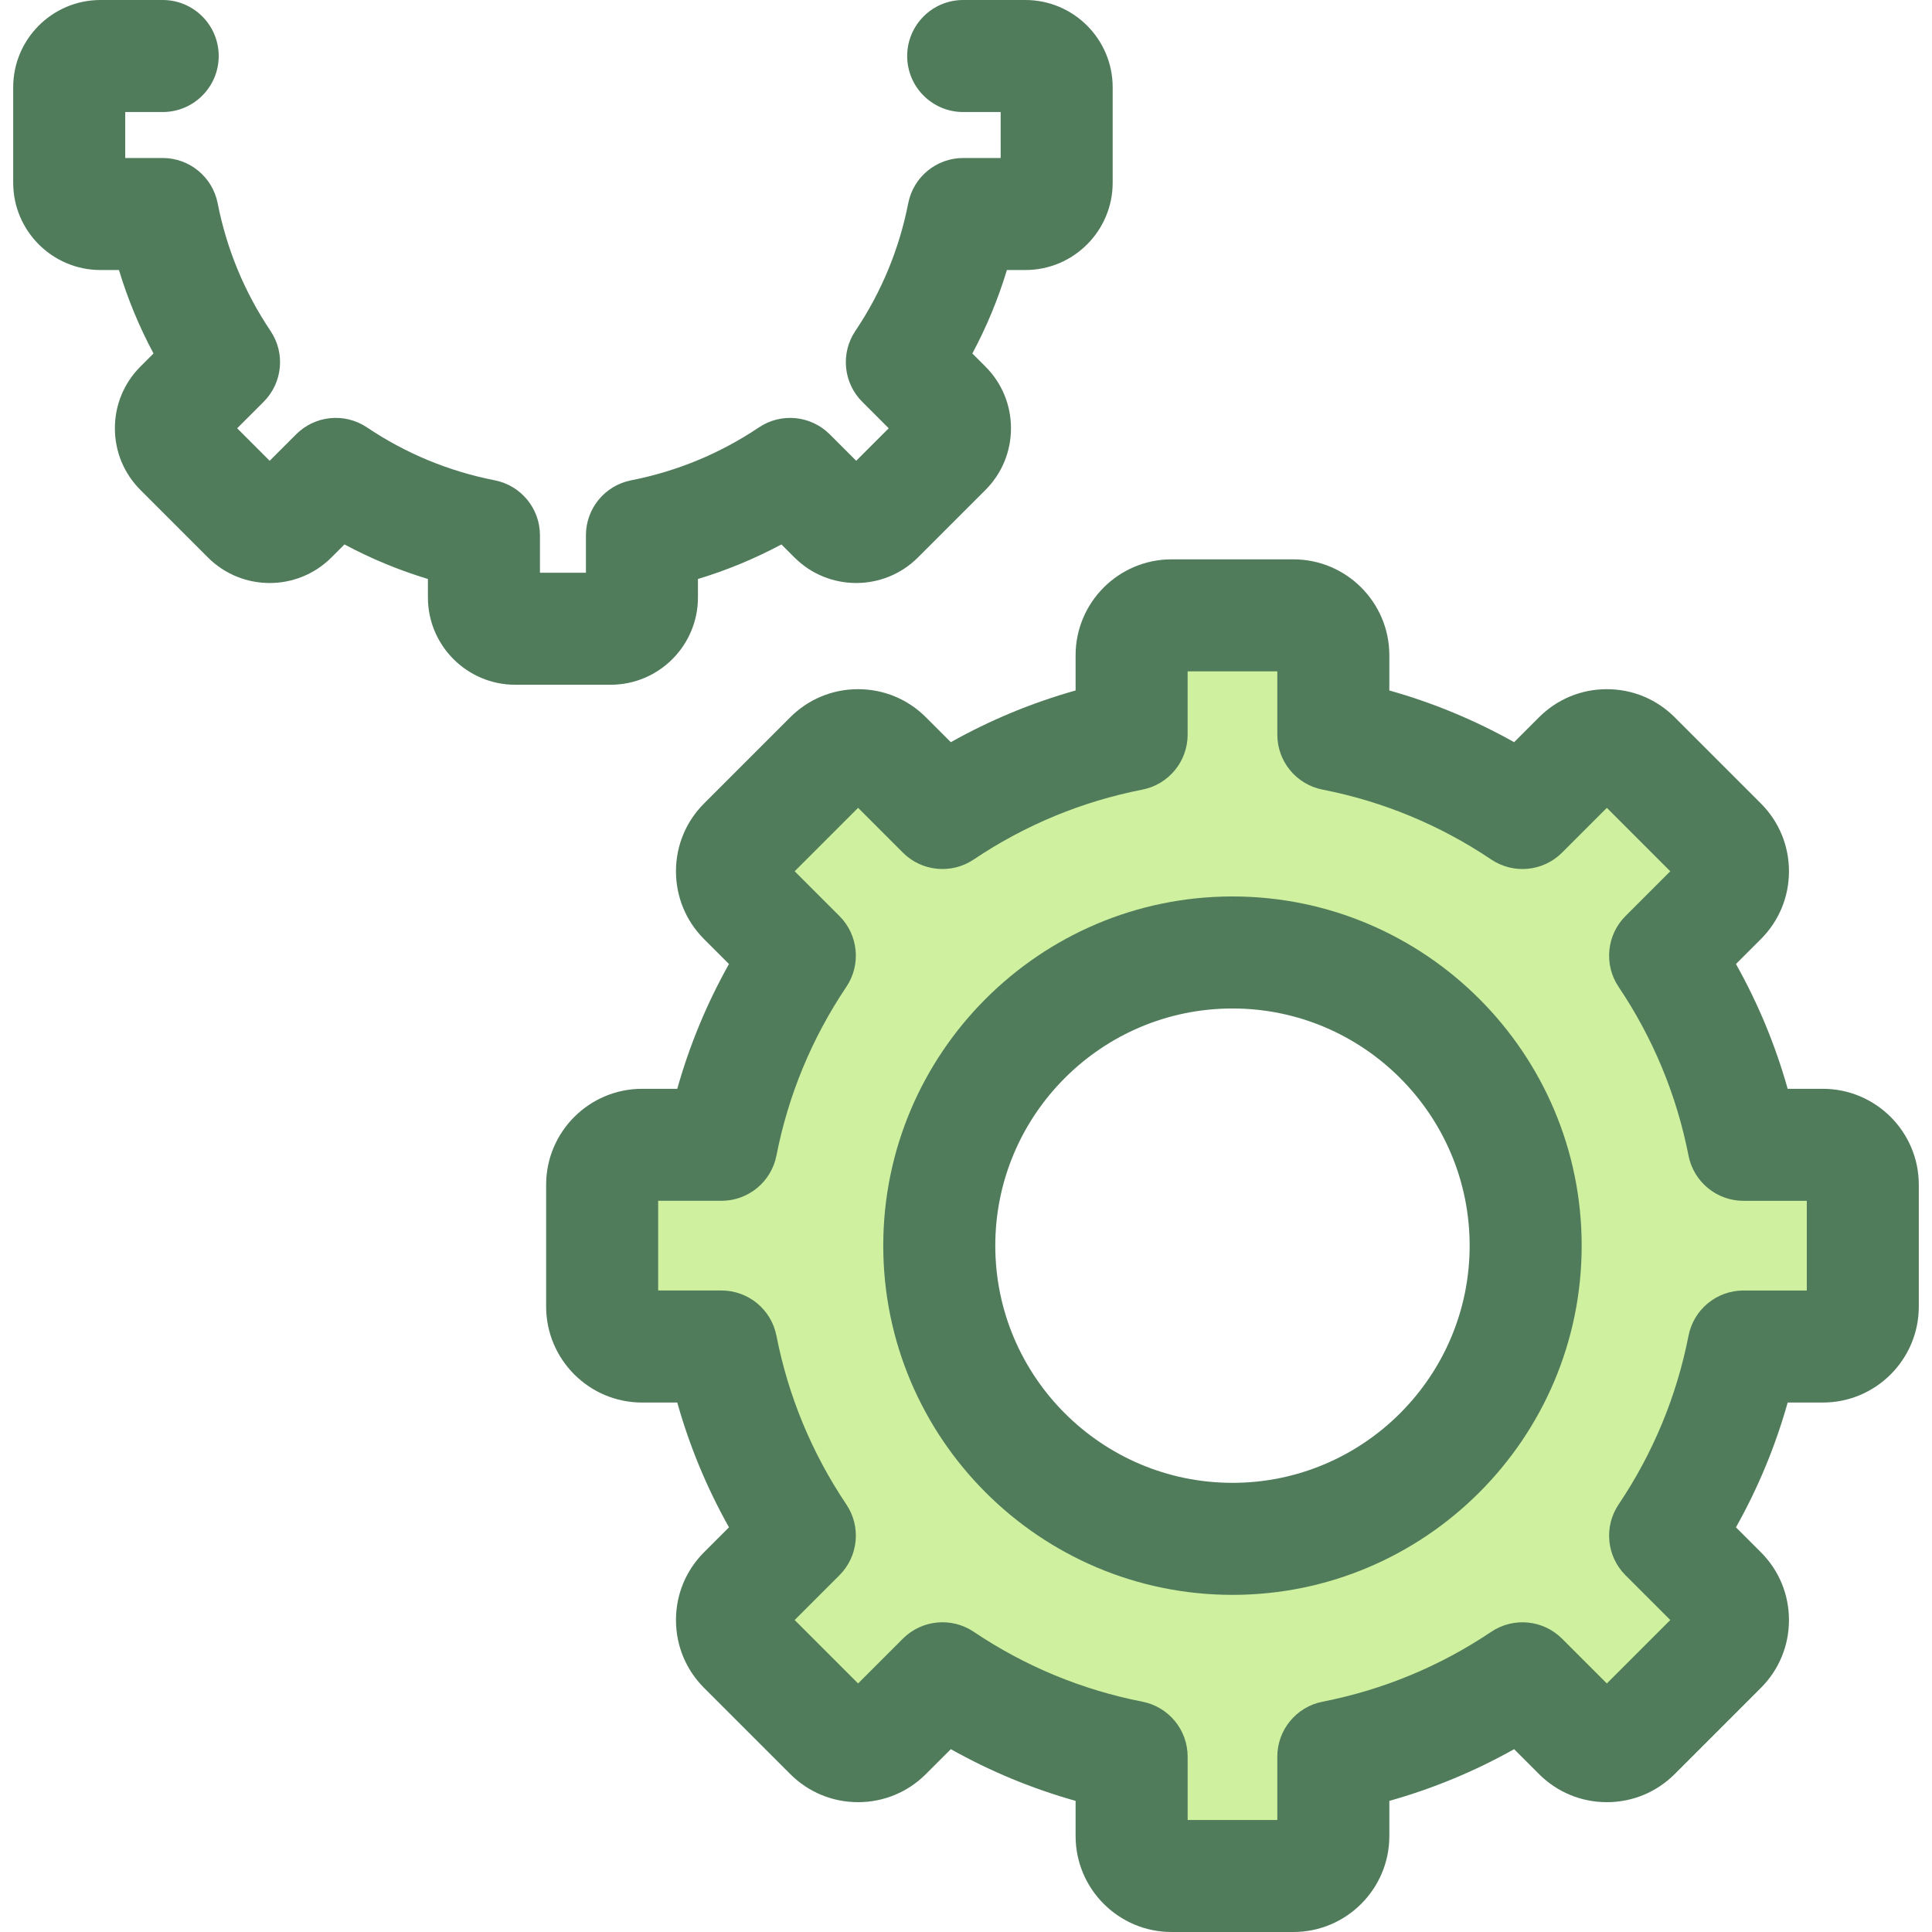
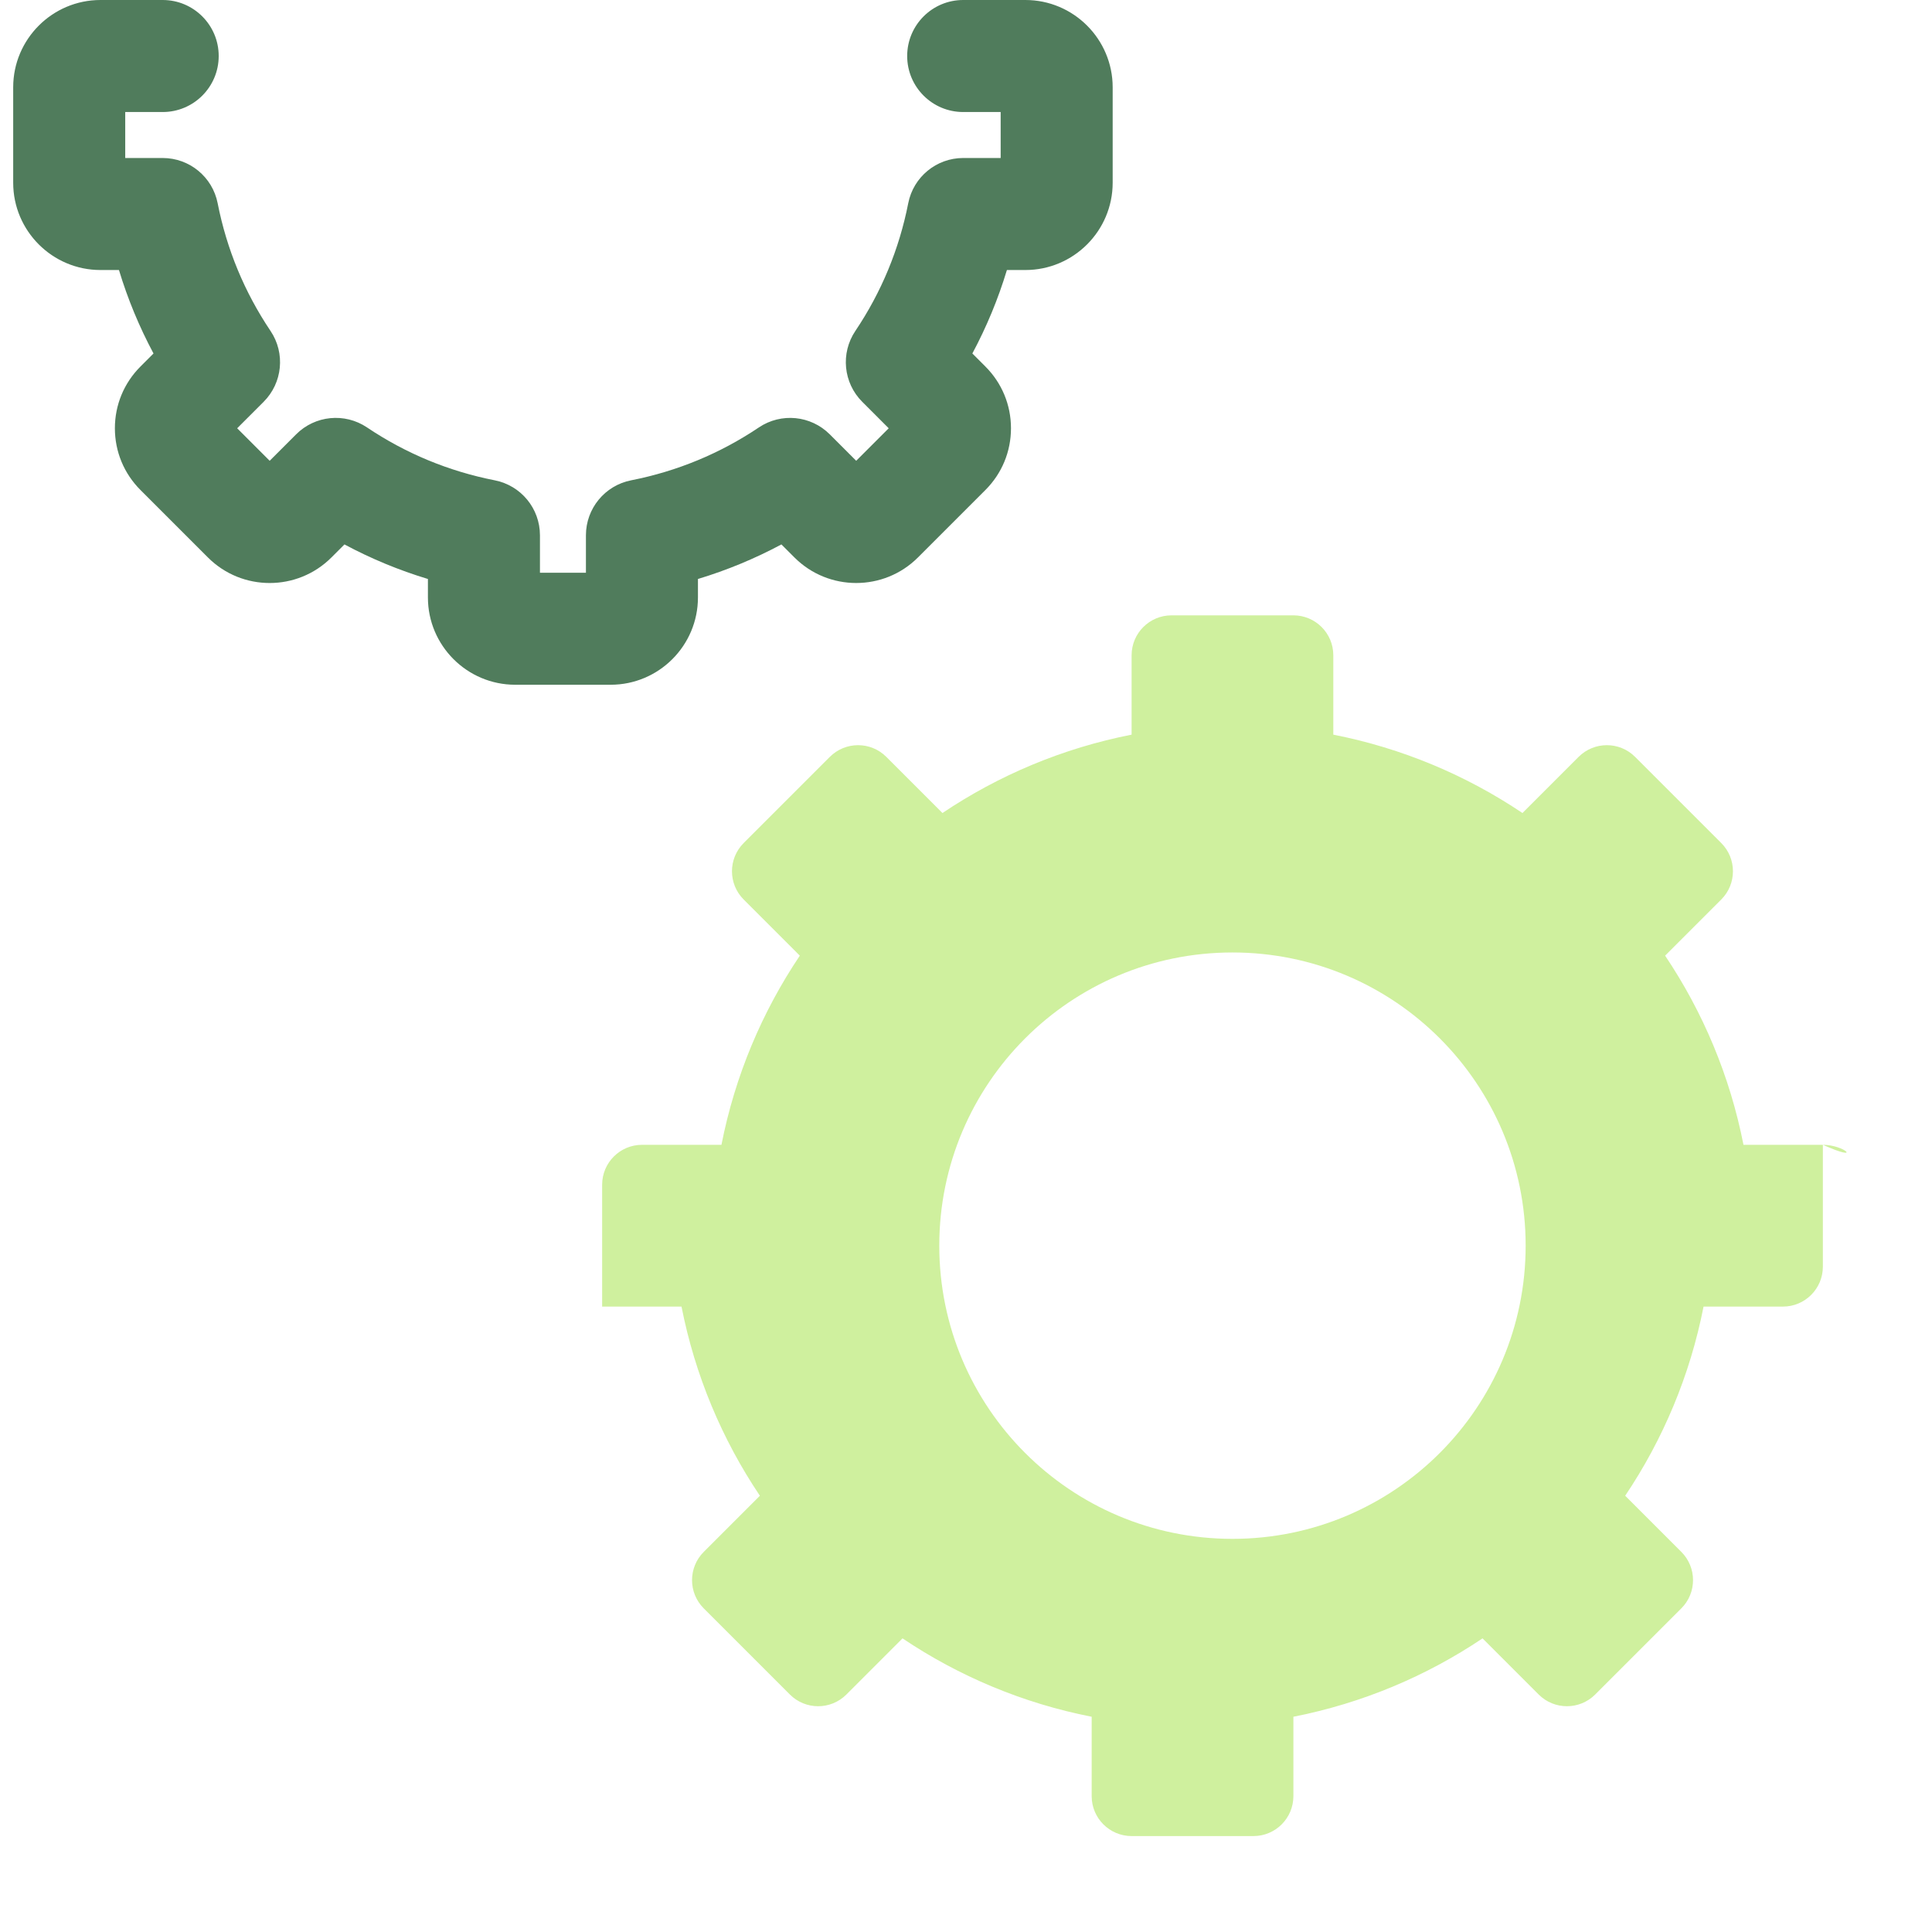
<svg xmlns="http://www.w3.org/2000/svg" height="800px" width="800px" version="1.1" id="Layer_1" viewBox="0 0 512 512" xml:space="preserve">
-   <path style="fill:#CFF09E;" d="M483.077,303.386H462.04c-3.583-18.255-10.759-35.222-20.77-50.127l14.88-14.88  c4.133-4.133,4.133-10.833,0-14.966l-22.835-22.834c-4.133-4.133-10.833-4.133-14.966,0l-14.88,14.88  c-14.906-10.011-31.872-17.188-50.127-20.77v-21.037c0-5.844-4.738-10.582-10.582-10.582H310.47  c-5.844,0-10.582,4.738-10.582,10.582v21.037c-18.255,3.583-35.222,10.759-50.127,20.77l-14.88-14.88  c-4.133-4.133-10.833-4.133-14.966,0l-22.834,22.834c-4.133,4.133-4.133,10.833,0,14.966l14.88,14.88  c-10.011,14.906-17.188,31.871-20.77,50.127h-21.037c-5.844,0-10.582,4.738-10.582,10.582v32.292  c0,5.844,4.738,10.582,10.582,10.582h21.037c3.583,18.255,10.759,35.222,20.77,50.127l-14.88,14.88  c-4.133,4.133-4.133,10.833,0,14.966l22.834,22.834c4.133,4.133,10.833,4.133,14.966,0l14.88-14.88  c14.906,10.011,31.872,17.188,50.127,20.77v21.037c0,5.844,4.738,10.582,10.582,10.582h32.292c5.844,0,10.582-4.738,10.582-10.582  v-21.038c18.255-3.583,35.222-10.759,50.127-20.77l14.88,14.88c4.133,4.133,10.833,4.133,14.966,0l22.835-22.834  c4.133-4.133,4.133-10.833,0-14.966l-14.88-14.88c10.011-14.906,17.188-31.872,20.77-50.127h21.037  c5.844,0,10.582-4.738,10.582-10.582v-32.292C493.66,308.122,488.921,303.386,483.077,303.386z M326.617,407.812  c-42.912,0-77.698-34.787-77.698-77.698s34.787-77.699,77.698-77.699s77.698,34.787,77.698,77.699S369.528,407.812,326.617,407.812z  " />
+   <path style="fill:#CFF09E;" d="M483.077,303.386H462.04c-3.583-18.255-10.759-35.222-20.77-50.127l14.88-14.88  c4.133-4.133,4.133-10.833,0-14.966l-22.835-22.834c-4.133-4.133-10.833-4.133-14.966,0l-14.88,14.88  c-14.906-10.011-31.872-17.188-50.127-20.77v-21.037c0-5.844-4.738-10.582-10.582-10.582H310.47  c-5.844,0-10.582,4.738-10.582,10.582v21.037c-18.255,3.583-35.222,10.759-50.127,20.77l-14.88-14.88  c-4.133-4.133-10.833-4.133-14.966,0l-22.834,22.834c-4.133,4.133-4.133,10.833,0,14.966l14.88,14.88  c-10.011,14.906-17.188,31.871-20.77,50.127h-21.037c-5.844,0-10.582,4.738-10.582,10.582v32.292  h21.037c3.583,18.255,10.759,35.222,20.77,50.127l-14.88,14.88  c-4.133,4.133-4.133,10.833,0,14.966l22.834,22.834c4.133,4.133,10.833,4.133,14.966,0l14.88-14.88  c14.906,10.011,31.872,17.188,50.127,20.77v21.037c0,5.844,4.738,10.582,10.582,10.582h32.292c5.844,0,10.582-4.738,10.582-10.582  v-21.038c18.255-3.583,35.222-10.759,50.127-20.77l14.88,14.88c4.133,4.133,10.833,4.133,14.966,0l22.835-22.834  c4.133-4.133,4.133-10.833,0-14.966l-14.88-14.88c10.011-14.906,17.188-31.872,20.77-50.127h21.037  c5.844,0,10.582-4.738,10.582-10.582v-32.292C493.66,308.122,488.921,303.386,483.077,303.386z M326.617,407.812  c-42.912,0-77.698-34.787-77.698-77.698s34.787-77.699,77.698-77.699s77.698,34.787,77.698,77.699S369.528,407.812,326.617,407.812z  " />
  <g>
-     <path style="fill:#507C5C;" d="M342.763,512h-32.292c-14.02,0-25.426-11.406-25.426-25.426v-9.325   c-11.543-3.245-22.6-7.827-33.068-13.702l-6.598,6.598c-4.802,4.802-11.188,7.447-17.979,7.447c-6.793,0-13.177-2.645-17.979-7.449   l-22.833-22.833c-4.802-4.802-7.447-11.188-7.447-17.979c0-6.793,2.645-13.177,7.449-17.979l6.597-6.597   c-5.875-10.468-10.458-21.525-13.704-33.068h-9.325c-14.02,0-25.426-11.406-25.426-25.426v-32.292   c0-14.02,11.406-25.426,25.426-25.426h9.325c3.246-11.543,7.829-22.601,13.704-33.068l-6.598-6.598   c-4.802-4.802-7.447-11.188-7.447-17.979c0-6.793,2.645-13.177,7.449-17.979l22.833-22.833c4.801-4.802,11.186-7.447,17.978-7.447   c6.791,0,13.177,2.645,17.979,7.447l6.598,6.598c10.466-5.875,21.525-10.458,33.068-13.704v-9.325   c0-14.02,11.406-25.425,25.426-25.425h32.292c14.02,0,25.426,11.406,25.426,25.425v9.325c11.543,3.246,22.601,7.829,33.068,13.704   l6.598-6.598c4.801-4.802,11.186-7.447,17.978-7.447c6.791,0,13.177,2.645,17.979,7.447l22.834,22.834   c4.802,4.801,7.447,11.186,7.447,17.978c0,6.791-2.645,13.177-7.447,17.979l-6.598,6.598c5.875,10.468,10.458,21.525,13.702,33.068   h9.325c14.02,0,25.426,11.406,25.426,25.426v32.292c0,14.02-11.406,25.426-25.426,25.426h-9.325   c-3.245,11.543-7.827,22.601-13.702,33.068l6.598,6.598c4.802,4.801,7.447,11.186,7.447,17.978c0,6.791-2.645,13.177-7.447,17.979   l-22.834,22.835c-4.802,4.802-11.188,7.447-17.979,7.447c-6.793,0-13.177-2.645-17.979-7.449l-6.597-6.597   c-10.468,5.875-21.525,10.458-33.068,13.702v9.325C368.189,500.594,356.782,512,342.763,512z M314.732,482.312H338.5v-16.775   c0-7.097,5.022-13.201,11.987-14.566c16.052-3.15,31.095-9.383,44.709-18.525c5.892-3.956,13.756-3.191,18.772,1.826l11.866,11.866   l16.808-16.808l-11.866-11.866c-5.016-5.017-5.782-12.883-1.826-18.772c9.142-13.612,15.375-28.655,18.525-44.709   c1.366-6.963,7.47-11.986,14.566-11.986h16.775v-23.768H462.04c-7.095,0-13.201-5.022-14.566-11.987   c-3.15-16.054-9.383-31.095-18.525-44.709c-3.956-5.89-3.19-13.756,1.826-18.772l11.866-11.866l-16.806-16.808l-11.866,11.866   c-5.016,5.016-12.88,5.783-18.772,1.826c-13.612-9.142-28.655-15.375-44.709-18.525c-6.963-1.367-11.985-7.471-11.985-14.566   v-16.774h-23.768v16.774c0,7.095-5.022,13.199-11.985,14.566c-16.054,3.151-31.097,9.384-44.709,18.525   c-5.892,3.956-13.757,3.19-18.772-1.826l-11.866-11.866l-16.806,16.806l11.866,11.866c5.016,5.016,5.782,12.882,1.826,18.772   c-9.142,13.612-15.375,28.655-18.525,44.709c-1.367,6.963-7.471,11.985-14.566,11.985h-16.774v23.768h16.774   c7.095,0,13.199,5.022,14.566,11.985c3.15,16.054,9.383,31.097,18.525,44.709c3.956,5.89,3.19,13.756-1.826,18.772l-11.866,11.866   l16.808,16.806l11.866-11.866c5.016-5.016,12.882-5.783,18.772-1.826c13.612,9.142,28.655,15.375,44.709,18.525   c6.963,1.366,11.987,7.471,11.987,14.566v16.781H314.732z M326.617,422.656c-51.028,0-92.543-41.514-92.543-92.542   s41.514-92.543,92.543-92.543c51.028,0,92.542,41.514,92.542,92.543C419.159,381.141,377.645,422.656,326.617,422.656z    M326.617,267.258c-34.659,0-62.855,28.196-62.855,62.855c0,34.658,28.196,62.854,62.855,62.854   c34.658,0,62.854-28.196,62.854-62.854C389.471,295.455,361.275,267.258,326.617,267.258z" />
    <path style="fill:#507C5C;" d="M161.831,181.465h-25.296c-12.755,0-23.133-10.377-23.133-23.131v-4.897   c-7.67-2.32-15.061-5.381-22.119-9.157l-3.459,3.46c-9.019,9.019-23.695,9.021-32.716,0l-17.886-17.887   c-4.369-4.369-6.775-10.177-6.775-16.357c0-6.18,2.406-11.988,6.775-16.358l3.46-3.46c-3.776-7.06-6.836-14.448-9.157-22.119   h-4.896c-12.755,0-23.133-10.377-23.133-23.131V23.133C3.498,10.377,13.875,0,26.631,0h16.483c8.198,0,14.844,6.646,14.844,14.844   s-6.646,14.844-14.844,14.844h-9.928v12.184h9.928c7.095,0,13.198,5.02,14.566,11.984c2.393,12.181,7.109,23.569,14.014,33.849   c3.957,5.89,3.193,13.757-1.824,18.775l-7.017,7.017l8.614,8.615l7.017-7.017c5.017-5.019,12.885-5.783,18.775-1.824   c10.279,6.907,21.669,11.623,33.849,14.016c6.962,1.367,11.984,7.471,11.984,14.566v9.928h12.184v-9.928   c0-7.095,5.02-13.198,11.984-14.566c12.181-2.393,23.569-7.109,33.849-14.016c5.89-3.957,13.757-3.191,18.775,1.824l7.017,7.017   l8.615-8.615l-7.017-7.017c-5.017-5.017-5.782-12.886-1.824-18.776c6.907-10.279,11.623-21.668,14.016-33.849   c1.367-6.962,7.471-11.984,14.566-11.984h9.928V29.688h-9.928c-8.198,0-14.844-6.646-14.844-14.844S247.057,0,255.255,0h16.483   c12.755,0,23.131,10.377,23.131,23.133v25.294c0,12.755-10.377,23.131-23.131,23.131h-4.897c-2.32,7.67-5.381,15.061-9.157,22.119   l3.46,3.46c4.369,4.37,6.775,10.179,6.775,16.358c0,6.18-2.406,11.988-6.775,16.358l-17.886,17.885   c-9.019,9.018-23.695,9.018-32.715,0l-3.46-3.46c-7.058,3.776-14.449,6.837-22.119,9.157v4.897   C184.963,171.087,174.585,181.465,161.831,181.465z" />
  </g>
</svg>